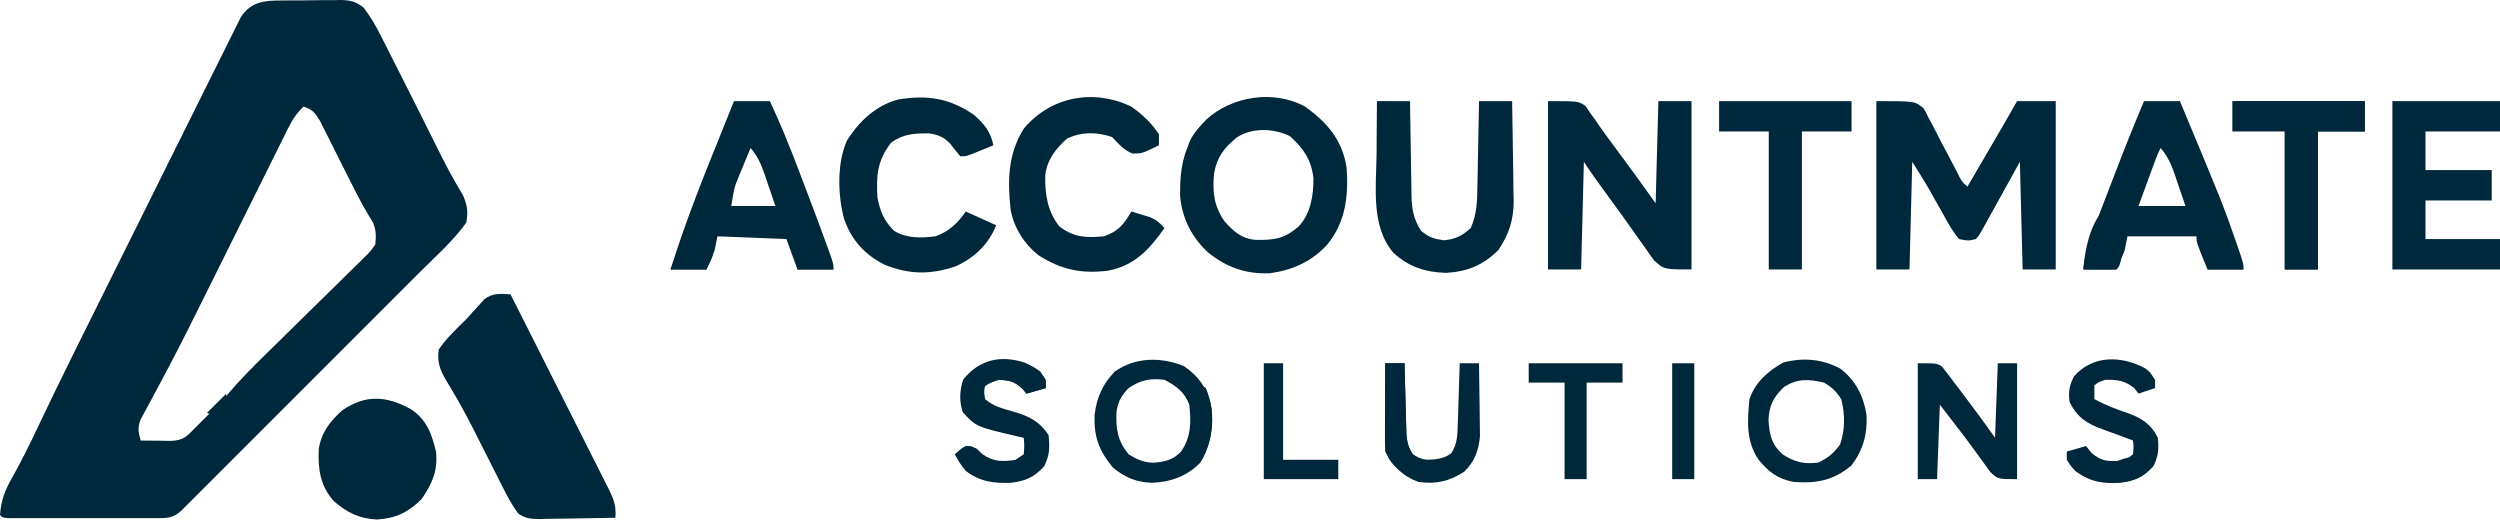
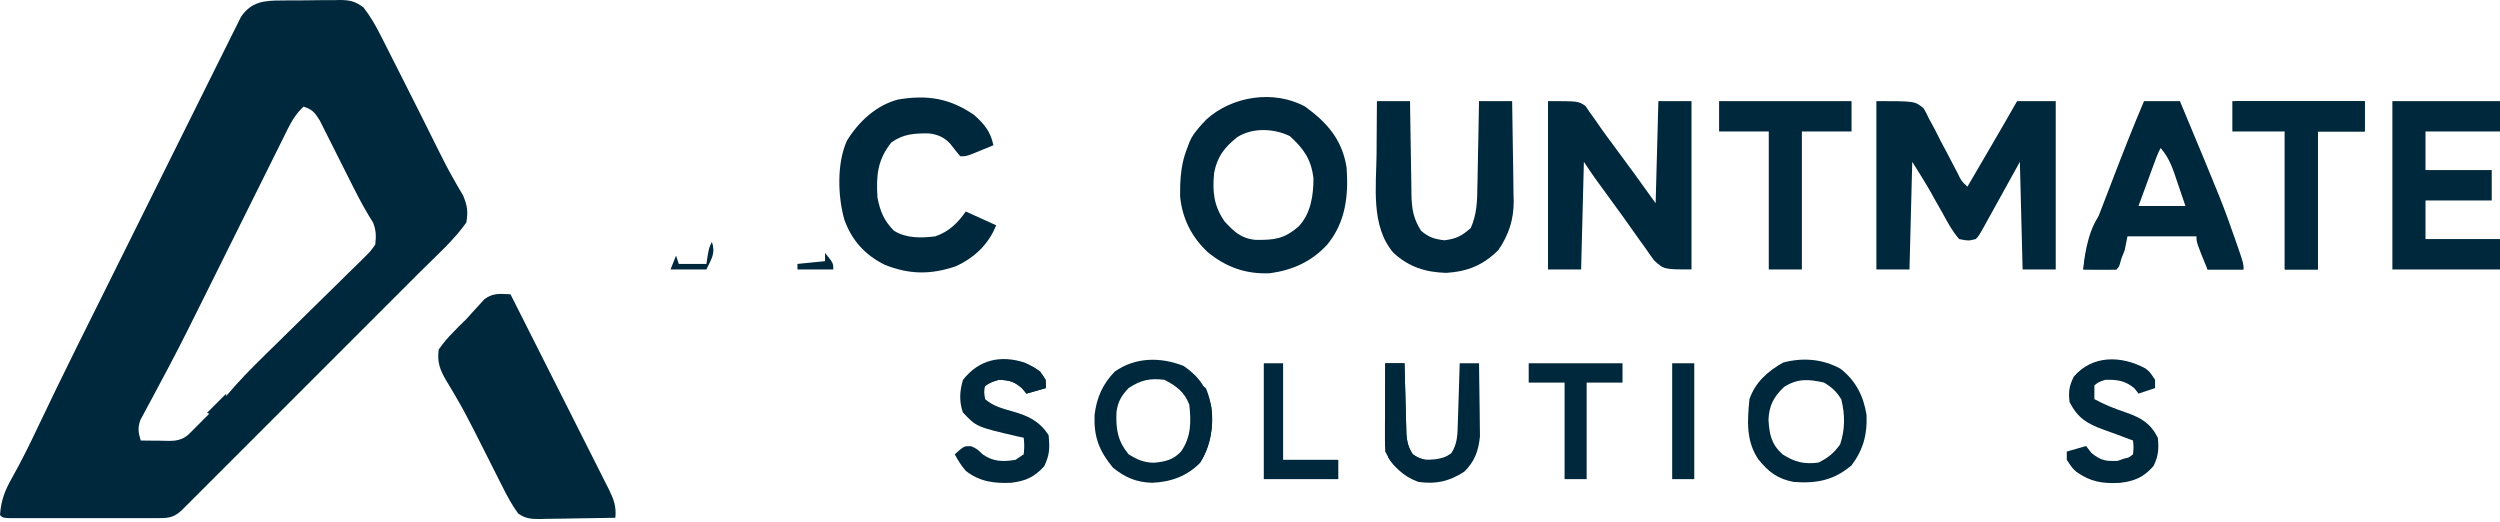
<svg xmlns="http://www.w3.org/2000/svg" width="906" height="189" viewBox="0 0 906 189" fill="none">
  <path d="M123.226 0C126.903 0.05 128.786 0.482 131.743 2.716C134.299 6.032 136.216 9.346 138.074 13.085C138.44 13.801 138.806 14.517 139.183 15.255C140.36 17.567 141.524 19.887 142.688 22.206C143.497 23.802 144.307 25.397 145.118 26.991C147.425 31.535 149.716 36.088 152 40.644C152.561 41.762 153.122 42.88 153.699 44.032C157.169 50.967 157.169 50.967 158.844 54.365C160.536 57.787 162.265 61.164 164.152 64.483L166.125 67.956L167.82 70.819C169.375 74.54 169.678 76.637 169 80.644C164.321 87.233 157.943 92.844 152.241 98.532C151.278 99.497 150.315 100.462 149.352 101.427C146.759 104.024 144.164 106.618 141.567 109.211C138.844 111.931 136.123 114.654 133.402 117.377C128.841 121.94 124.277 126.502 119.712 131.062C114.432 136.337 109.156 141.614 103.882 146.894C99.346 151.434 94.808 155.973 90.269 160.51C87.56 163.217 84.852 165.924 82.147 168.633C79.608 171.174 77.068 173.712 74.525 176.249C73.145 177.627 71.768 179.008 70.391 180.389C69.573 181.203 68.756 182.017 67.914 182.856C67.202 183.568 66.49 184.28 65.757 185.013C62.607 187.937 60.394 187.769 56.19 187.772C54.972 187.776 53.754 187.779 52.499 187.782C51.165 187.78 49.83 187.779 48.496 187.776C47.134 187.777 45.772 187.778 44.409 187.779C41.553 187.781 38.697 187.778 35.842 187.773C32.174 187.768 28.506 187.771 24.839 187.777C22.026 187.781 19.213 187.78 16.4 187.777C15.048 187.777 13.695 187.777 12.342 187.779C10.455 187.782 8.568 187.777 6.682 187.772C5.069 187.771 5.068 187.772 3.423 187.771C1 187.644 1 187.643 0 186.644C0.38 181.345 1.753 177.725 4.375 173.144C7.776 167.089 10.833 160.914 13.79 154.633C18.277 145.183 22.86 135.785 27.504 126.412C27.838 125.738 28.172 125.064 28.516 124.369C34.871 111.548 41.25 98.738 47.634 85.931C52.086 76.998 56.53 68.061 60.961 59.117C64.102 52.779 67.254 46.446 70.414 40.117C72.293 36.353 74.167 32.587 76.029 28.814C77.772 25.285 79.528 21.763 81.294 18.245C81.939 16.956 82.578 15.664 83.213 14.369C84.08 12.602 84.967 10.846 85.853 9.089C86.343 8.104 86.833 7.118 87.338 6.104C91.056 0.6 95.742 0.177 101.969 0.175C102.727 0.167 103.485 0.159 104.266 0.151C105.862 0.141 107.46 0.138 109.057 0.143C111.493 0.144 113.927 0.102 116.363 0.058C117.919 0.052 119.475 0.05 121.031 0.05C121.755 0.033 122.48 0.017 123.226 0ZM110 38.644C107.319 41.143 105.776 43.743 104.128 47.025C103.759 47.776 103.4 48.505 103.042 49.234C101.812 51.698 100.584 54.163 99.363 56.631C98.481 58.416 97.595 60.2 96.708 61.982C94.352 66.708 92 71.435 89.653 76.165C85.878 83.776 82.096 91.385 78.31 98.99C76.93 101.762 75.551 104.534 74.175 107.308C69.987 115.748 65.801 124.186 61.398 132.517C61.011 133.247 60.636 133.955 60.26 134.664C58.548 137.906 56.844 141.152 55.089 144.371C54.766 144.963 54.452 145.538 54.138 146.113C53.27 147.745 53.27 147.745 52.419 149.345C51.909 150.283 51.413 151.195 50.918 152.106C49.846 155.069 50.105 156.664 51 159.644L53.992 159.679L57.875 159.706C62.091 159.744 65.166 160.308 68.401 157.372C68.949 156.826 69.48 156.295 70.012 155.765L71.811 153.97L73.688 152.081C76.697 149.091 79.722 146.123 82.497 142.911C86.771 137.857 91.383 133.198 96.111 128.572C98.756 125.992 101.389 123.401 104.02 120.807C107.393 117.479 110.766 114.15 114.157 110.84C116.969 108.1 119.777 105.356 122.567 102.594C123.625 101.544 124.685 100.495 125.746 99.448C127.278 97.968 128.809 96.488 130.32 94.986C130.791 94.516 131.248 94.06 131.705 93.603C134.225 91.133 134.225 91.133 136 88.644C136.304 85.595 136.356 83.525 135.207 80.685C132.566 76.499 130.228 72.199 128.013 67.778C127.289 66.329 126.562 64.881 125.832 63.435C124.699 61.193 123.567 58.95 122.438 56.706C121.306 54.43 120.172 52.155 119.023 49.888C118.653 49.158 118.293 48.449 117.934 47.741C117.279 46.408 116.614 45.079 115.936 43.757C114.085 40.779 113.276 39.683 110 38.644Z" fill="#00283C" />
  <path d="M185 106.643C189.966 116.46 194.922 126.283 199.864 136.112C202.159 140.676 204.457 145.238 206.765 149.796C208.991 154.194 211.207 158.597 213.417 163.003C214.262 164.684 215.11 166.363 215.962 168.04C217.155 170.388 218.335 172.743 219.512 175.099C219.867 175.792 220.222 176.485 220.588 177.198C222.38 180.82 223.437 183.581 223 187.643C218.374 187.742 213.748 187.815 209.121 187.863C207.547 187.883 205.974 187.911 204.401 187.945C202.137 187.994 199.874 188.016 197.609 188.034C196.908 188.055 196.207 188.075 195.484 188.097C192.339 188.098 190.38 187.909 187.775 186.087C185.49 182.942 183.711 179.631 181.988 176.159C181.616 175.426 181.243 174.693 180.859 173.937C179.67 171.593 178.49 169.244 177.312 166.893C175.772 163.834 174.225 160.777 172.676 157.722C172.296 156.967 171.915 156.213 171.524 155.436C169.58 151.612 167.572 147.851 165.412 144.145C164.994 143.427 164.576 142.708 164.145 141.967C163.351 140.615 162.545 139.269 161.726 137.931C159.416 134.006 158.366 131.197 159 126.643C160.614 124.384 162.074 122.586 164 120.643C164.742 119.88 165.485 119.117 166.25 118.331C167.157 117.444 168.065 116.557 169 115.643C169.683 114.88 170.366 114.117 171.07 113.331C171.831 112.506 172.591 111.681 173.375 110.831C174.084 110.041 174.793 109.251 175.523 108.436C178.794 106.068 181.049 106.511 185 106.643Z" fill="#00283C" />
  <path d="M680 36.643C694 36.643 694 36.643 697.118 39.274C698.127 41.014 698.127 41.014 699.016 42.917C699.368 43.556 699.721 44.195 700.085 44.853C701.192 46.885 702.221 48.946 703.25 51.018C703.983 52.401 704.721 53.782 705.465 55.159C706.82 57.676 708.139 60.206 709.435 62.754C710.837 65.671 710.837 65.671 713 67.643C715.251 63.79 717.5 59.935 719.75 56.081C720.384 54.995 721.018 53.909 721.672 52.79C724.805 47.421 727.929 42.048 731 36.643C735.62 36.643 740.24 36.643 745 36.643C745 56.773 745 76.903 745 97.643C741.04 97.643 737.08 97.643 733 97.643C732.67 84.773 732.34 71.903 732 58.643C727.107 67.483 727.107 67.483 722.217 76.325C721.307 77.966 721.307 77.966 720.379 79.639C719.756 80.765 719.133 81.891 718.49 83.051C717 85.643 717 85.643 716 86.643C713.316 87.3 713.316 87.3 710 86.643C707.481 83.773 705.757 80.487 703.938 77.143C702.926 75.362 701.915 73.581 700.902 71.8C700.464 71.004 700.026 70.208 699.574 69.388C697.485 65.746 695.225 62.204 693 58.643C692.67 71.513 692.34 84.383 692 97.643C688.04 97.643 684.08 97.643 680 97.643C680 77.513 680 57.383 680 36.643Z" fill="#00283C" />
  <path d="M561 36.643C572 36.643 572 36.643 574.551 38.382C575.423 39.656 575.423 39.656 576.312 40.956C577.382 42.443 577.382 42.443 578.473 43.96C578.862 44.532 579.252 45.105 579.653 45.695C581.216 47.956 582.85 50.156 584.496 52.358C589.749 59.394 594.896 66.498 600 73.643C600.33 61.433 600.66 49.223 601 36.643C604.96 36.643 608.92 36.643 613 36.643C613 56.773 613 76.903 613 97.643C603 97.643 603 97.643 599.418 94.339C598.308 92.839 597.233 91.314 596.188 89.768C595.607 88.967 595.027 88.166 594.429 87.341C593.212 85.653 592.009 83.956 590.82 82.249C589.008 79.656 587.155 77.097 585.285 74.546C577.592 64.032 577.592 64.032 574 58.643C573.67 71.513 573.34 84.383 573 97.643C569.04 97.643 565.08 97.643 561 97.643C561 77.513 561 57.383 561 36.643Z" fill="#00283C" />
  <path d="M499 36.643C502.96 36.643 506.92 36.643 511 36.643C511.015 37.854 511.029 39.065 511.044 40.312C511.102 44.819 511.18 49.325 511.262 53.831C511.296 55.778 511.324 57.726 511.346 59.674C511.38 62.479 511.432 65.284 511.488 68.089C511.495 68.955 511.501 69.82 511.508 70.713C511.629 75.745 512.217 79.283 515 83.643C517.889 86.051 519.695 86.605 523.438 87.081C527.739 86.553 529.761 85.506 533 82.643C535.258 77.572 535.34 72.757 535.414 67.308C535.433 66.428 535.453 65.549 535.473 64.643C535.532 61.851 535.579 59.06 535.625 56.268C535.663 54.369 535.702 52.469 535.742 50.569C535.838 45.927 535.922 41.286 536 36.643C539.96 36.643 543.92 36.643 548 36.643C548.124 42.727 548.215 48.809 548.275 54.893C548.3 56.959 548.334 59.025 548.377 61.09C548.438 64.074 548.466 67.057 548.488 70.042C548.514 70.953 548.54 71.864 548.567 72.802C548.569 79.653 546.847 84.941 543 90.643C537.444 96.12 531.885 98.397 524.063 98.893C516.545 98.647 510.613 96.771 505 91.643C496.672 81.964 498.761 67.456 498.875 55.518C498.885 53.685 498.894 51.852 498.902 50.018C498.924 45.56 498.959 41.102 499 36.643Z" fill="#00283C" />
  <path d="M867 36.643C879.87 36.643 892.74 36.643 906 36.643C906 40.273 906 43.903 906 47.643C897.09 47.643 888.18 47.643 879 47.643C879 52.263 879 56.883 879 61.643C886.92 61.643 894.84 61.643 903 61.643C903 65.273 903 68.903 903 72.643C895.08 72.643 887.16 72.643 879 72.643C879 77.263 879 81.883 879 86.643C887.91 86.643 896.82 86.643 906 86.643C906 90.273 906 93.903 906 97.643C893.13 97.643 880.26 97.643 867 97.643C867 77.513 867 57.383 867 36.643Z" fill="#00283C" />
  <path d="M353 41.643C356.688 44.916 359.029 47.758 360 52.643C358.377 53.314 356.751 53.98 355.125 54.643C354.22 55.015 353.315 55.386 352.383 55.768C350 56.643 350 56.643 348 56.643C346.78 55.166 345.563 53.685 344.414 52.151C342.11 49.694 339.961 48.766 336.633 48.343C331.362 48.318 327.437 48.474 323 51.643C317.906 58.114 317.519 63.653 318 71.643C318.988 76.667 320.359 80.002 324 83.643C328.5 86.422 333.882 86.291 339 85.643C343.883 83.932 347.072 80.86 350 76.643C353.63 78.293 357.26 79.943 361 81.643C358.316 88.522 353.024 93.508 346.313 96.518C337.297 99.58 329.54 99.517 320.649 95.968C313.435 92.361 308.76 87.206 306 79.643C303.584 71.118 303.242 59.071 306.938 50.956C311.234 44.034 317.496 38.154 325.496 36.054C336.041 34.326 344.08 35.541 353 41.643Z" fill="#00283C" />
-   <path d="M410 38.643C414.049 41.517 417.245 44.511 420 48.643C420 49.963 420 51.283 420 52.643C413.88 55.643 413.88 55.643 410.375 55.643C407.179 54.298 405.37 52.138 403 49.643C397.418 47.783 391.949 47.705 386.625 50.268C382.576 53.932 379.38 58.009 378.797 63.589C378.651 70.392 379.613 76.641 383.938 82.081C389.135 86.018 393.62 86.279 400 85.643C405.236 83.898 407.27 81.37 410 76.643C411.441 77.069 412.878 77.51 414.313 77.956C415.113 78.2 415.914 78.443 416.738 78.694C419.1 79.685 420.339 80.724 422 82.643C416.512 90.414 411.155 96.321 401.422 98.12C391.799 99.276 384.497 97.714 376.301 92.475C371.151 88.375 367.488 82.579 366.254 76.058C365.133 65.399 365.209 55.976 371 46.643C380.731 34.966 396.325 32.058 410 38.643Z" fill="#00283C" />
-   <path d="M148.801 148.233C154.556 151.923 156.475 157.232 158 163.643C158.715 170.552 156.691 175.179 152.813 180.831C147.98 185.663 143.493 187.842 136.625 188.268C130.31 187.997 125.745 185.757 121 181.643C116.009 176.045 115.208 170.069 115.516 162.733C116.462 156.7 119.515 152.806 123.938 148.768C132.431 142.875 140.082 143.44 148.801 148.233Z" fill="#00283C" />
  <path d="M437.145 43.331C446.558 34.77 461.685 32.479 473 38.644C481.098 44.537 486.38 50.673 488 60.644C488.753 70.88 487.685 80.473 481 88.644C475.358 94.796 468.443 97.9 460.199 99.026C451.47 99.397 444.362 96.861 437.625 91.331C431.802 85.837 428.431 79.155 427.664 71.128C427.545 59.739 429.198 51.736 437.145 43.331ZM467.438 49.331C461.713 46.521 453.815 46.138 448.281 49.773C443.677 53.478 441.137 56.784 440 62.644C439.353 69.481 439.827 74.461 443.75 80.206C447.194 83.937 449.74 86.431 454.984 86.925C461.793 86.99 465.241 86.674 470.539 82.151C475.012 77.535 476 70.84 476 64.644C475.215 57.816 472.444 53.849 467.438 49.331Z" fill="#00283C" />
  <path d="M809 36.643C824.84 36.643 840.68 36.643 857 36.643C857 40.273 857 43.903 857 47.643C851.39 47.643 845.78 47.643 840 47.643C840 64.143 840 80.643 840 97.643C836.04 97.643 832.08 97.643 828 97.643C828 81.143 828 64.643 828 47.643C821.73 47.643 815.46 47.643 809 47.643C809 44.013 809 40.383 809 36.643Z" fill="#00283C" />
  <path d="M623 36.643C638.84 36.643 654.68 36.643 671 36.643C671 40.273 671 43.903 671 47.643C665.06 47.643 659.12 47.643 653 47.643C653 64.143 653 80.643 653 97.643C649.04 97.643 645.08 97.643 641 97.643C641 81.143 641 64.643 641 47.643C635.06 47.643 629.12 47.643 623 47.643C623 44.013 623 40.383 623 36.643Z" fill="#00283C" />
-   <path d="M695 131.643C702 131.643 702 131.643 703.861 132.938C704.318 133.538 704.775 134.138 705.246 134.757C705.77 135.423 706.294 136.09 706.833 136.776C707.627 137.855 707.627 137.855 708.438 138.956C708.996 139.679 709.554 140.402 710.13 141.147C711.778 143.295 713.393 145.464 715 147.643C715.452 148.25 715.904 148.856 716.37 149.481C718.624 152.507 720.819 155.564 723 158.643C723.33 149.733 723.66 140.823 724 131.643C726.31 131.643 728.62 131.643 731 131.643C731 145.503 731 159.363 731 173.643C724 173.643 724 173.643 721.262 171.038C720.381 169.86 719.524 168.665 718.688 167.456C718.228 166.832 717.769 166.208 717.296 165.565C716.336 164.26 715.384 162.95 714.44 161.633C712.606 159.099 710.698 156.626 708.778 154.156C706.841 151.661 704.922 149.151 703 146.643C702.67 155.553 702.34 164.463 702 173.643C699.69 173.643 697.38 173.643 695 173.643C695 159.783 695 145.923 695 131.643Z" fill="#00283C" />
  <path d="M371.426 131.436C375.051 133.166 376.719 134.222 379 137.643C379 138.633 379 139.623 379 140.643C376.69 141.303 374.38 141.963 372 142.643C371.464 142.004 370.928 141.365 370.375 140.706C367.476 138.188 365.809 137.799 362 137.643C359.199 138.478 359.199 138.478 357 139.643C356.582 142.017 356.582 142.017 357 144.643C359.956 147.206 363.245 148.039 366.938 149.081C372.654 150.708 376.611 152.56 380 157.643C380.46 162.316 380.447 164.695 378.438 168.956C374.796 172.971 371.619 174.327 366.383 174.96C360.155 175.227 355.018 174.54 350 170.643C348.333 168.707 347.234 166.906 346 164.643C349.382 161.624 349.382 161.624 351.938 161.706C354 162.643 354 162.643 356.188 164.706C360.022 167.347 363.454 167.376 368 166.643C368.99 165.983 369.98 165.323 371 164.643C371.25 161.56 371.25 161.56 371 158.643C370.227 158.473 369.453 158.303 368.656 158.128C353.87 154.687 353.87 154.687 348.938 149.456C347.56 145.324 347.753 141.808 349 137.643C354.748 130.342 362.601 128.552 371.426 131.436Z" fill="#00283C" />
  <path d="M777.406 133.475C779 134.643 779 134.643 781 137.643C781 138.633 781 139.623 781 140.643C779.02 141.303 777.04 141.963 775 142.643C774.505 142.004 774.01 141.365 773.5 140.706C770.164 137.954 767.271 137.53 763 137.643C760.576 138.431 760.576 138.431 759 139.643C759 141.293 759 142.943 759 144.643C762.776 146.685 766.484 148.163 770.562 149.518C775.908 151.409 779.39 153.423 782 158.643C782.394 162.741 782.234 165.157 780.438 168.893C776.717 173.091 773.56 174.327 768.16 174.995C761.903 175.295 757.679 174.652 752.523 171.03C751 169.643 751 169.643 749 166.643C749 165.653 749 164.663 749 163.643C751.31 162.983 753.62 162.323 756 161.643C756.639 162.468 757.279 163.293 757.938 164.143C761.612 167.143 763.354 167.147 767.914 167.015C770.298 166.734 770.298 166.734 773 164.643C773.25 162.06 773.25 162.06 773 159.643C771.886 159.231 770.773 158.818 769.625 158.393C768.901 158.118 768.176 157.842 767.43 157.558C765.755 156.927 764.072 156.319 762.383 155.729C756.37 153.535 752.953 151.549 750 145.643C749.571 141.871 749.877 139.895 751.562 136.456C758.365 128.606 768.733 128.837 777.406 133.475Z" fill="#00283C" />
  <path d="M502 131.643C504.31 131.643 506.62 131.643 509 131.643C509.02 132.501 509.04 133.359 509.06 134.242C509.138 137.433 509.225 140.623 509.318 143.814C509.356 145.193 509.391 146.572 509.422 147.952C509.468 149.938 509.527 151.923 509.586 153.909C509.618 155.103 509.649 156.297 509.681 157.527C509.983 160.478 510.405 162.181 512 164.643C514.642 166.777 516.807 166.743 520.063 166.456C522.587 166.057 523.83 165.764 525.938 164.268C528.249 160.733 528.187 157.327 528.317 153.225C528.359 151.972 528.4 150.718 528.444 149.427C528.483 148.116 528.522 146.806 528.563 145.456C528.606 144.121 528.65 142.785 528.694 141.45C528.8 138.181 528.902 134.912 529 131.643C531.31 131.643 533.62 131.643 536 131.643C536.075 135.788 536.129 139.932 536.165 144.076C536.18 145.484 536.2 146.891 536.227 148.298C536.263 150.331 536.28 152.364 536.293 154.397C536.309 155.618 536.325 156.838 536.341 158.095C535.841 163.297 534.452 167.23 530.625 170.956C525.169 174.463 520.443 175.539 514 174.643C508.455 172.636 504.622 168.887 502 163.643C501.914 161.235 501.885 158.856 501.903 156.448C501.904 155.741 501.905 155.033 501.907 154.304C501.912 152.042 501.925 149.78 501.938 147.518C501.943 145.986 501.947 144.453 501.951 142.921C501.962 139.162 501.98 135.403 502 131.643Z" fill="#00283C" />
  <path d="M646.188 131.394C653.309 129.495 660.521 130.063 667 133.644C672.488 137.884 675.352 143.532 676.422 150.319C676.778 157.305 675.234 163.022 671 168.644C664.569 174.087 658.245 175.293 650 174.644C644.197 173.532 640.883 171.026 637.227 166.46C632.707 159.768 633.242 152.442 634 144.644C636.176 138.457 640.577 134.6 646.188 131.394ZM661 138.644C655.485 137.393 651.396 137.086 646.5 140.269C642.756 143.825 641.101 147.049 640.902 152.144C641.224 157.414 641.91 160.996 646 164.644C650.415 167.489 653.777 168.297 659 167.644C662.575 165.856 664.554 164.268 666.875 161.019C668.687 155.581 668.642 150.33 667.312 144.769C665.505 141.842 663.977 140.417 661 138.644Z" fill="#00283C" />
  <path d="M404 134.644C411.508 129.388 420.589 129.311 429 132.644C434.714 136.599 437.573 140.893 439 147.644C439.778 154.912 438.825 161.33 435 167.644C430.257 172.548 424.305 174.682 417.563 174.956C411.863 174.803 407.745 173.064 403.313 169.456C398.286 163.342 396.355 158.316 396.676 150.323C397.428 144.113 399.609 139.164 404 134.644ZM422 137.644C416.795 136.993 413.365 137.733 409 140.644C406.393 143.388 405.173 145.472 404.617 149.234C404.357 155.538 404.991 159.71 409 164.644C412.097 166.55 414.424 167.602 418.089 167.698C422.174 167.349 425.188 166.664 428 163.644C431.708 158.345 431.686 152.877 431 146.644C429.234 142.035 426.341 139.898 422 137.644Z" fill="#00283C" />
  <path d="M554 131.643C565.22 131.643 576.44 131.643 588 131.643C588 133.953 588 136.263 588 138.643C583.71 138.643 579.42 138.643 575 138.643C575 150.193 575 161.743 575 173.643C572.36 173.643 569.72 173.643 567 173.643C567 162.093 567 150.543 567 138.643C562.71 138.643 558.42 138.643 554 138.643C554 136.333 554 134.023 554 131.643Z" fill="#00283C" />
  <path d="M458 131.643C460.31 131.643 462.62 131.643 465 131.643C465 143.193 465 154.743 465 166.643C471.6 166.643 478.2 166.643 485 166.643C485 168.953 485 171.263 485 173.643C476.09 173.643 467.18 173.643 458 173.643C458 159.783 458 145.923 458 131.643Z" fill="#00283C" />
  <path d="M606 131.643C608.64 131.643 611.28 131.643 614 131.643C614 145.503 614 159.363 614 173.643C611.36 173.643 608.72 173.643 606 173.643C606 159.783 606 145.923 606 131.643Z" fill="#00283C" />
  <path d="M810 36.643C825.51 36.643 841.02 36.643 857 36.643C857 40.273 857 43.903 857 47.643C851.39 47.643 845.78 47.643 840 47.643C840 64.143 840 80.643 840 97.643C836.04 97.643 832.08 97.643 828 97.643C828 81.143 828 64.643 828 47.643C828.33 47.643 828.66 47.643 829 47.643C829 63.483 829 79.323 829 95.643C831.97 95.643 834.94 95.643 838 95.643C837.995 94.195 837.99 92.746 837.984 91.253C837.966 85.899 837.955 80.545 837.945 75.191C837.94 72.869 837.933 70.548 837.925 68.227C837.912 64.898 837.907 61.57 837.902 58.241C837.897 57.196 837.892 56.151 837.887 55.075C837.887 53.634 837.887 53.634 837.886 52.163C837.884 51.313 837.882 50.462 837.88 49.586C838 47.643 838 47.643 839 46.643C841.863 46.57 844.701 46.551 847.562 46.581C848.369 46.585 849.175 46.59 850.006 46.595C852.004 46.606 854.002 46.624 856 46.643C856 43.673 856 40.703 856 37.643C840.82 37.973 825.64 38.303 810 38.643C810 37.983 810 37.323 810 36.643Z" fill="#00283C" />
  <path d="M790 36.644C805.493 73.783 805.493 73.783 810.188 87.206C810.624 88.454 810.625 88.454 811.07 89.728C813 95.365 813 95.366 813 97.644H800C796 87.894 796 87.893 796 85.644H771L770 90.644C769.107 93.036 768.051 95.313 767 97.644H755C755.581 91.736 757.274 86.709 759.422 81.194C759.935 79.853 759.935 79.853 760.458 78.485C761.549 75.64 762.649 72.798 763.75 69.956C764.475 68.066 765.199 66.176 765.922 64.286C769.48 55.012 773.114 45.786 777 36.644H790ZM783 53.644C782 55.643 782 55.644 781.244 57.614C780.947 58.424 780.659 59.21 780.371 59.995L779.424 62.573L778.438 65.269C777.29 68.393 776.144 71.518 775 74.644H792C791.342 72.693 790.682 70.743 790.014 68.796L789.188 66.394C787.618 61.72 786.351 57.386 783 53.644Z" fill="#00283C" />
-   <path d="M279 36.644C282.951 45.039 286.372 53.56 289.657 62.23C290.496 64.443 291.339 66.654 292.184 68.864C294.811 75.754 297.4 82.658 299.906 89.593C300.312 90.714 300.717 91.835 301.135 92.99C302 95.644 302 95.644 302 97.644H289L285 86.644L260 85.644L259 90.644C258.107 93.036 257.051 95.313 256 97.644H243C248.091 81.403 254.239 65.691 260.658 49.942C262.459 45.517 264.231 41.081 266 36.644H279ZM269.916 58.683L269.062 60.769L268.221 62.784L267.41 64.776C266.125 67.894 266.125 67.894 265 74.644H281C280.342 72.693 279.682 70.743 279.014 68.796L278.188 66.394C276.618 61.72 275.351 57.386 272 53.644C271.302 55.322 270.605 57.001 269.916 58.683Z" fill="#00283C" />
  <path d="M433 138.643C434.875 139.206 434.875 139.206 437 140.643C440.086 148.05 440.003 155.667 437.188 163.143C435.753 166.618 435.24 167.483 432 169.643C430.35 168.653 428.7 167.663 427 166.643C427.541 165.769 427.541 165.769 428.094 164.878C431.536 158.797 432.432 154.317 432.109 147.362C431.988 144.341 432.345 141.593 433 138.643Z" fill="#00283C" />
  <path d="M360 130.643C366.516 130.1 371.584 130.76 377 134.643C379 137.643 379 137.643 379 140.643C376.69 141.303 374.38 141.963 372 142.643C371.464 142.004 370.928 141.365 370.375 140.706C367.476 138.188 365.809 137.799 362 137.643C357.982 138.671 356.205 140.162 354 143.643C354.33 141.993 354.66 140.343 355 138.643C355.99 138.313 356.98 137.983 358 137.643C357.67 135.993 357.34 134.343 357 132.643C357.99 132.643 358.98 132.643 360 132.643C360 131.983 360 131.323 360 130.643Z" fill="#00283C" />
  <path d="M503 132.643C504.65 132.643 506.3 132.643 508 132.643C508.145 137.06 508.234 141.475 508.313 145.893C508.354 147.148 508.396 148.402 508.44 149.694C508.456 150.899 508.472 152.105 508.488 153.347C508.515 154.457 508.541 155.567 508.568 156.711C508 159.643 508 159.643 505.47 162.037C504.655 162.567 503.84 163.097 503 163.643C501.552 160.747 501.995 158.332 502.121 155.104C502.17 153.802 502.218 152.5 502.268 151.159C502.324 149.779 502.381 148.399 502.438 147.018C502.491 145.63 502.544 144.242 502.596 142.854C502.726 139.451 502.861 136.047 503 132.643Z" fill="#00283C" />
  <path d="M502 131.643C504.31 131.643 506.62 131.643 509 131.643C509.02 132.501 509.04 133.359 509.06 134.242C509.138 137.433 509.225 140.623 509.317 143.814C509.356 145.193 509.39 146.572 509.422 147.952C509.468 149.938 509.527 151.923 509.586 153.909C509.617 155.103 509.649 156.297 509.681 157.527C509.983 160.476 510.391 162.189 512 164.643C515.1 166.747 518.333 167.143 522 167.643C522 167.973 522 168.303 522 168.643C517.452 168.822 514.121 168.641 510 166.643C510 168.293 510 169.943 510 171.643C506.646 170.255 504.887 168.757 503 165.643C503 164.653 503 163.663 503 162.643C503.647 162.214 504.295 161.785 504.962 161.343C507.283 159.771 507.283 159.771 507.546 156.824C507.567 155.709 507.588 154.593 507.609 153.444C507.642 152.236 507.674 151.027 507.707 149.782C507.721 148.519 507.735 147.257 507.75 145.956C507.78 144.682 507.809 143.407 507.84 142.095C507.911 138.944 507.963 135.794 508 132.643C506.35 132.643 504.7 132.643 503 132.643C503 142.213 503 151.783 503 161.643C502.67 161.643 502.34 161.643 502 161.643C502 151.743 502 141.843 502 131.643Z" fill="#00283C" />
-   <path d="M350 161.643C351.75 161.831 351.75 161.831 354 162.643C354.598 163.448 355.196 164.252 355.812 165.081C358.581 168.324 360.902 168.777 365 169.643C364.01 171.128 364.01 171.128 363 172.643C358.746 173.216 356.502 172.909 352.688 170.893C350.225 168.831 349.062 167.618 348 164.643C348.66 163.653 349.32 162.663 350 161.643Z" fill="#00283C" />
  <path d="M775 166.643C775 167.963 775 169.283 775 170.643C774.01 170.973 773.02 171.303 772 171.643C772.33 172.303 772.66 172.963 773 173.643C770.475 174.906 768.688 174.742 765.875 174.706C764.965 174.697 764.055 174.688 763.117 174.679C762.419 174.667 761.72 174.655 761 174.643C761 174.313 761 173.983 761 173.643C762.65 173.643 764.3 173.643 766 173.643C766 172.983 766 172.323 766 171.643C765.34 171.313 764.68 170.983 764 170.643C763.67 169.983 763.34 169.323 763 168.643C764.433 168.112 765.872 167.593 767.312 167.081C768.513 166.646 768.513 166.646 769.738 166.202C772 165.643 772 165.643 775 166.643Z" fill="#00283C" />
  <path d="M762 76.643C763 78.643 763 78.643 762.563 80.431C762.306 81.133 762.05 81.835 761.785 82.558C761.511 83.318 761.237 84.079 760.955 84.862C760.661 85.656 760.366 86.45 760.062 87.268C759.772 88.07 759.481 88.872 759.182 89.698C758.461 91.682 757.731 93.663 757 95.643C760.3 95.643 763.6 95.643 767 95.643C767.124 94.695 767.248 93.746 767.375 92.768C768 89.643 768 89.643 770 87.643C769.692 89.124 769.378 90.603 769.062 92.081C768.888 92.905 768.714 93.728 768.535 94.577C768 96.643 768 96.643 767 97.643C764.98 97.716 762.958 97.727 760.938 97.706C759.833 97.697 758.728 97.688 757.59 97.679C756.308 97.661 756.308 97.661 755 97.643C755.447 91.237 757.384 81.26 762 76.643Z" fill="#00283C" />
  <path d="M126 0.643C126.99 0.973 127.98 1.303 129 1.643C129 2.303 129 2.963 129 3.643C117.12 3.643 105.24 3.643 93 3.643C93 3.313 93 2.983 93 2.643C94.446 2.606 94.446 2.606 95.922 2.567C99.487 2.474 103.052 2.373 106.617 2.271C108.162 2.228 109.707 2.186 111.253 2.146C113.469 2.089 115.686 2.025 117.902 1.96C118.597 1.943 119.292 1.926 120.008 1.909C123.288 2.078 123.288 2.078 126 0.643ZM91 3.643C93 4.643 93 4.643 93 4.643L91 3.643Z" fill="#00283C" />
  <path d="M756 138.643C757.155 140.953 757.495 143.119 758 145.643C758.33 146.303 758.66 146.963 759 147.643C757.009 148.025 755.007 148.357 753 148.643C752 147.643 752 147.643 751.902 145.796C751.935 143.745 751.967 141.694 752 139.643C753.32 139.313 754.64 138.983 756 138.643Z" fill="#00283C" />
  <path d="M258 87.643C259.392 91.819 257.823 93.778 256 97.643C251.71 97.643 247.42 97.643 243 97.643C243.66 95.993 244.32 94.343 245 92.643C245.33 93.633 245.66 94.623 246 95.643C249.3 95.643 252.6 95.643 256 95.643C256.217 94.22 256.217 94.22 256.438 92.768C257 89.643 257 89.643 258 87.643Z" fill="#00283C" />
  <path d="M810 91.643C813 95.393 813 95.393 813 97.643C808.71 97.643 804.42 97.643 800 97.643C800 96.983 800 96.323 800 95.643C803.3 95.313 806.6 94.983 810 94.643C810 93.653 810 92.663 810 91.643Z" fill="#00283C" />
  <path d="M299 91.643C302 95.393 302 95.393 302 97.643C297.71 97.643 293.42 97.643 289 97.643C289 96.983 289 96.323 289 95.643C292.3 95.313 295.6 94.983 299 94.643C299 93.653 299 92.663 299 91.643Z" fill="#00283C" />
  <path d="M436 44.643C436 47.94 435.257 49.807 434 52.831C433.629 53.732 433.257 54.633 432.875 55.561C432.442 56.592 432.442 56.592 432 57.643C431.34 57.313 430.68 56.983 430 56.643C430.402 51.014 432.289 48.64 436 44.643Z" fill="#00283C" />
  <path d="M82 142.643C82 146.552 80.494 147.759 78 150.643C77.01 150.313 76.02 149.983 75 149.643C77.31 147.333 79.62 145.023 82 142.643Z" fill="#00283C" />
  <path d="M175 109.643C175.99 109.973 176.98 110.303 178 110.643C174.535 113.613 174.535 113.613 171 116.643C171.959 112.806 172.236 112.047 175 109.643Z" fill="#00283C" />
</svg>